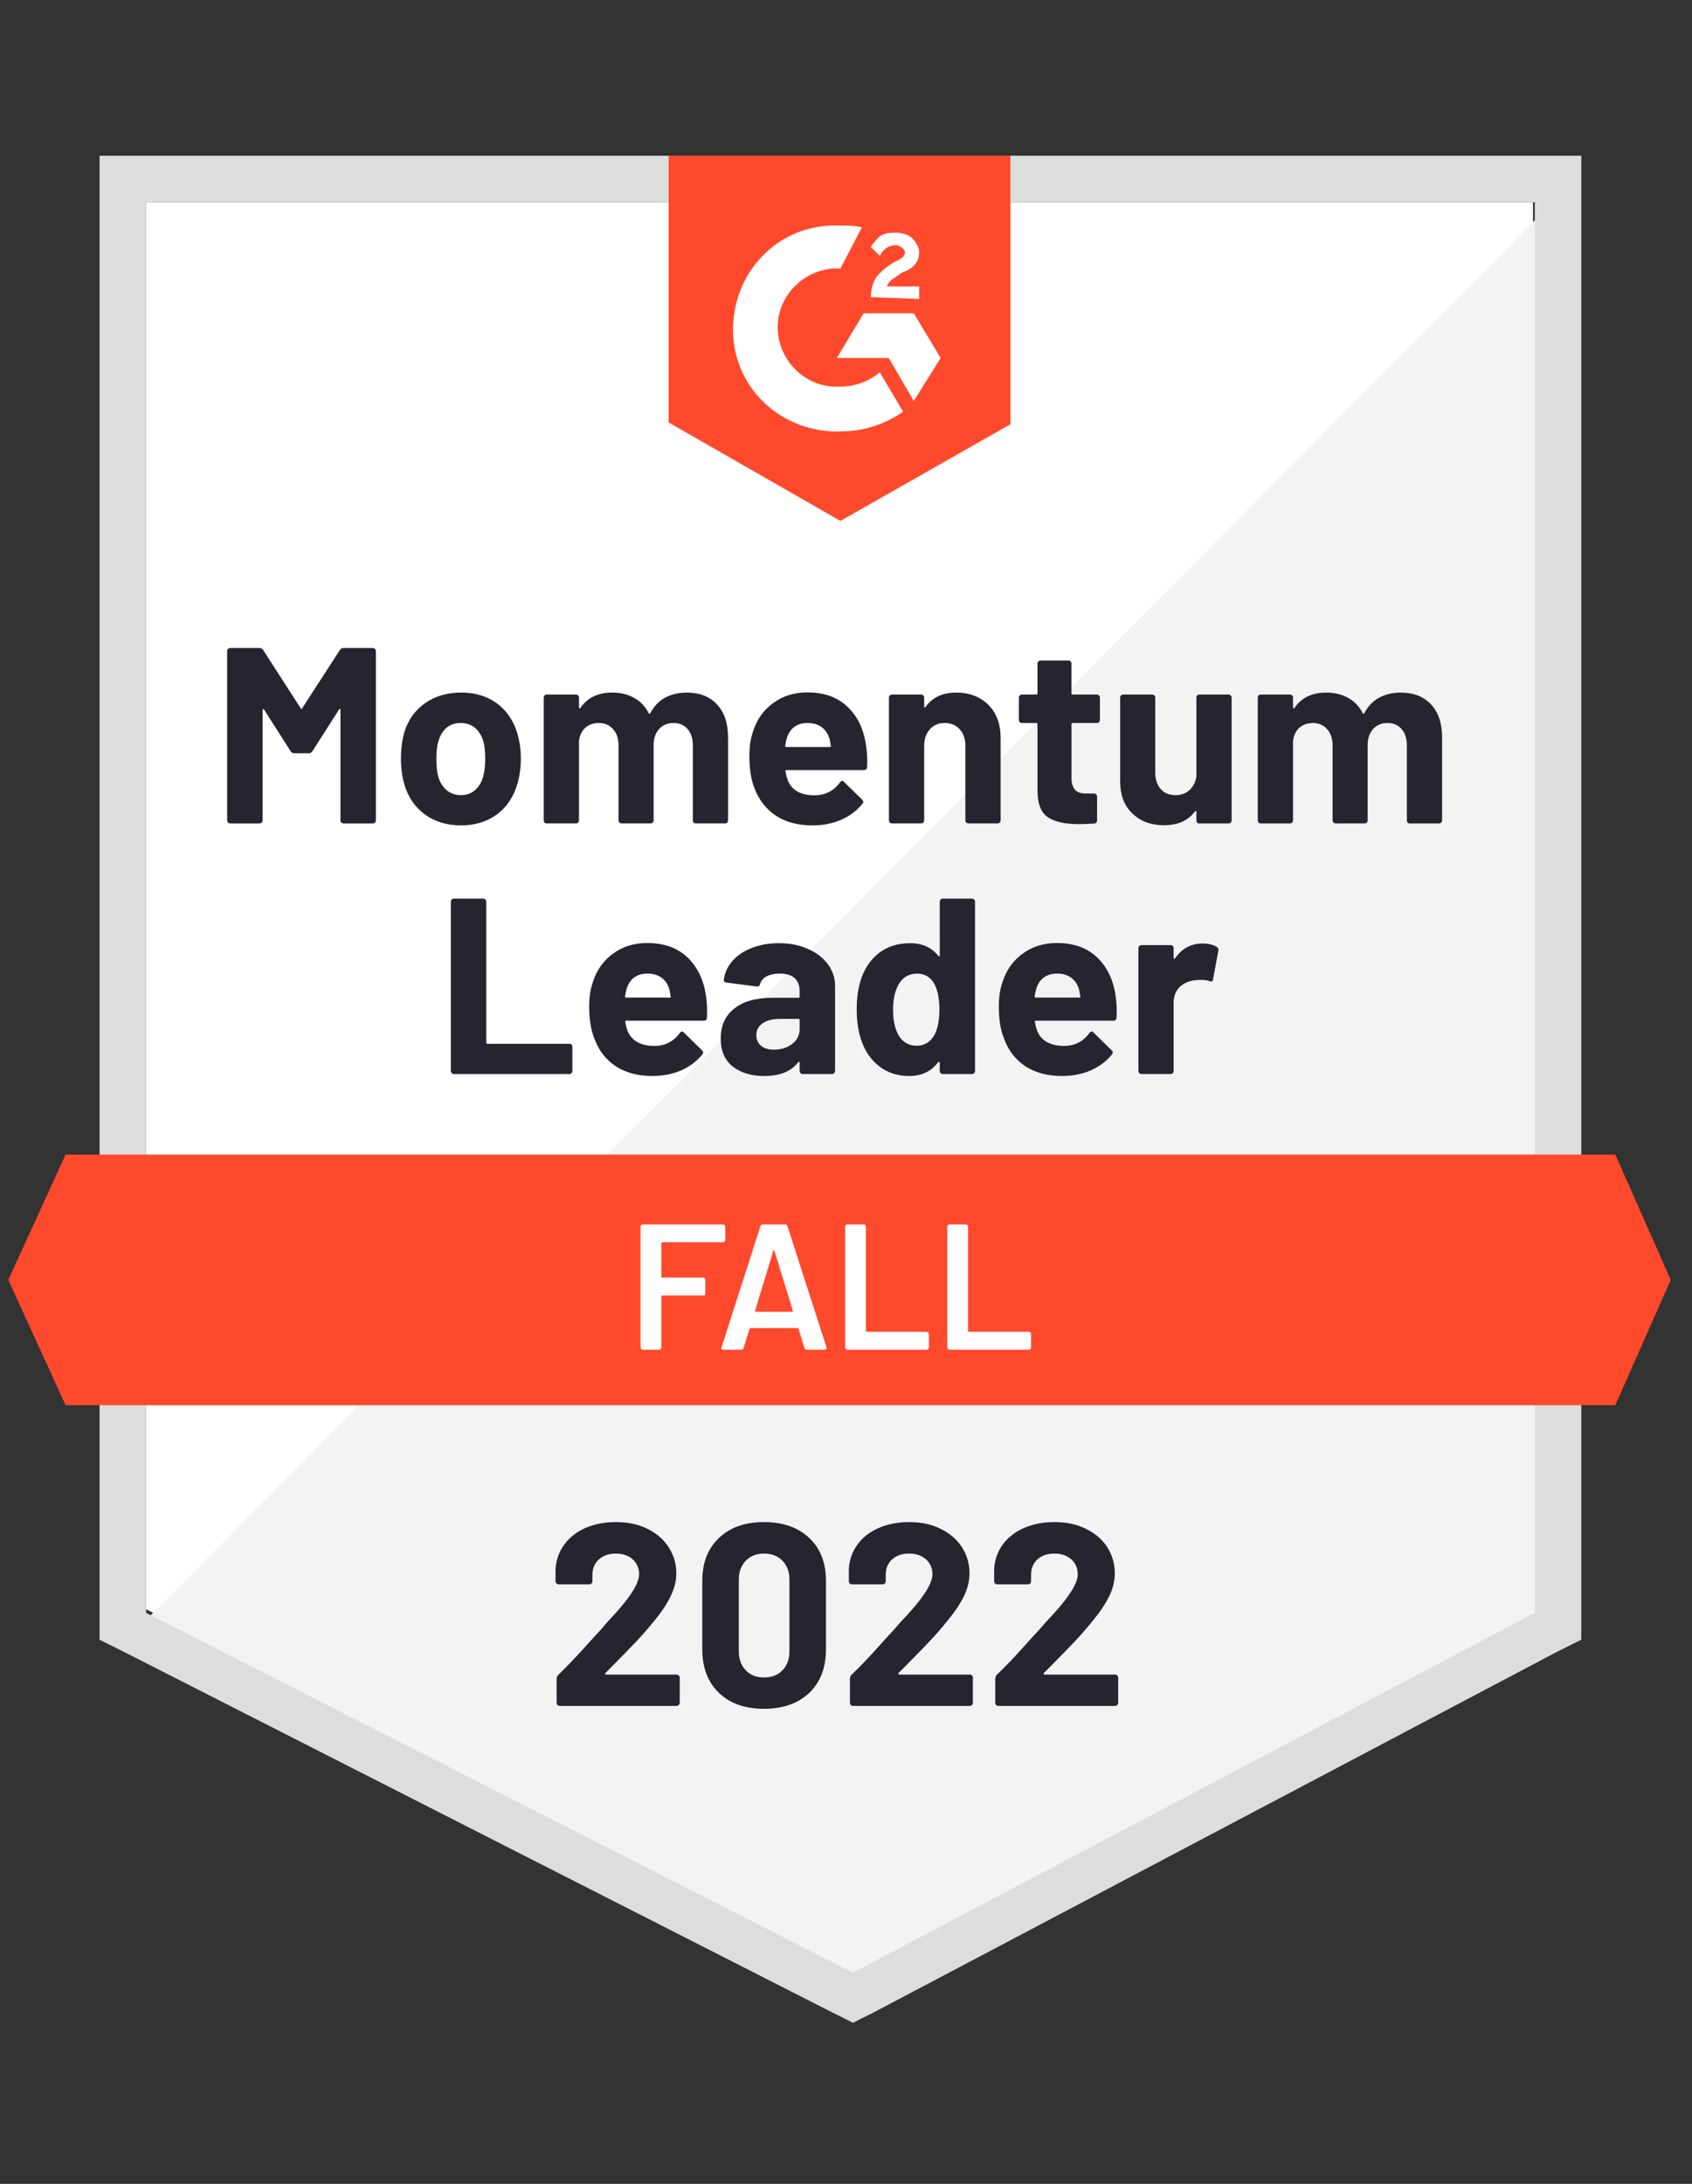
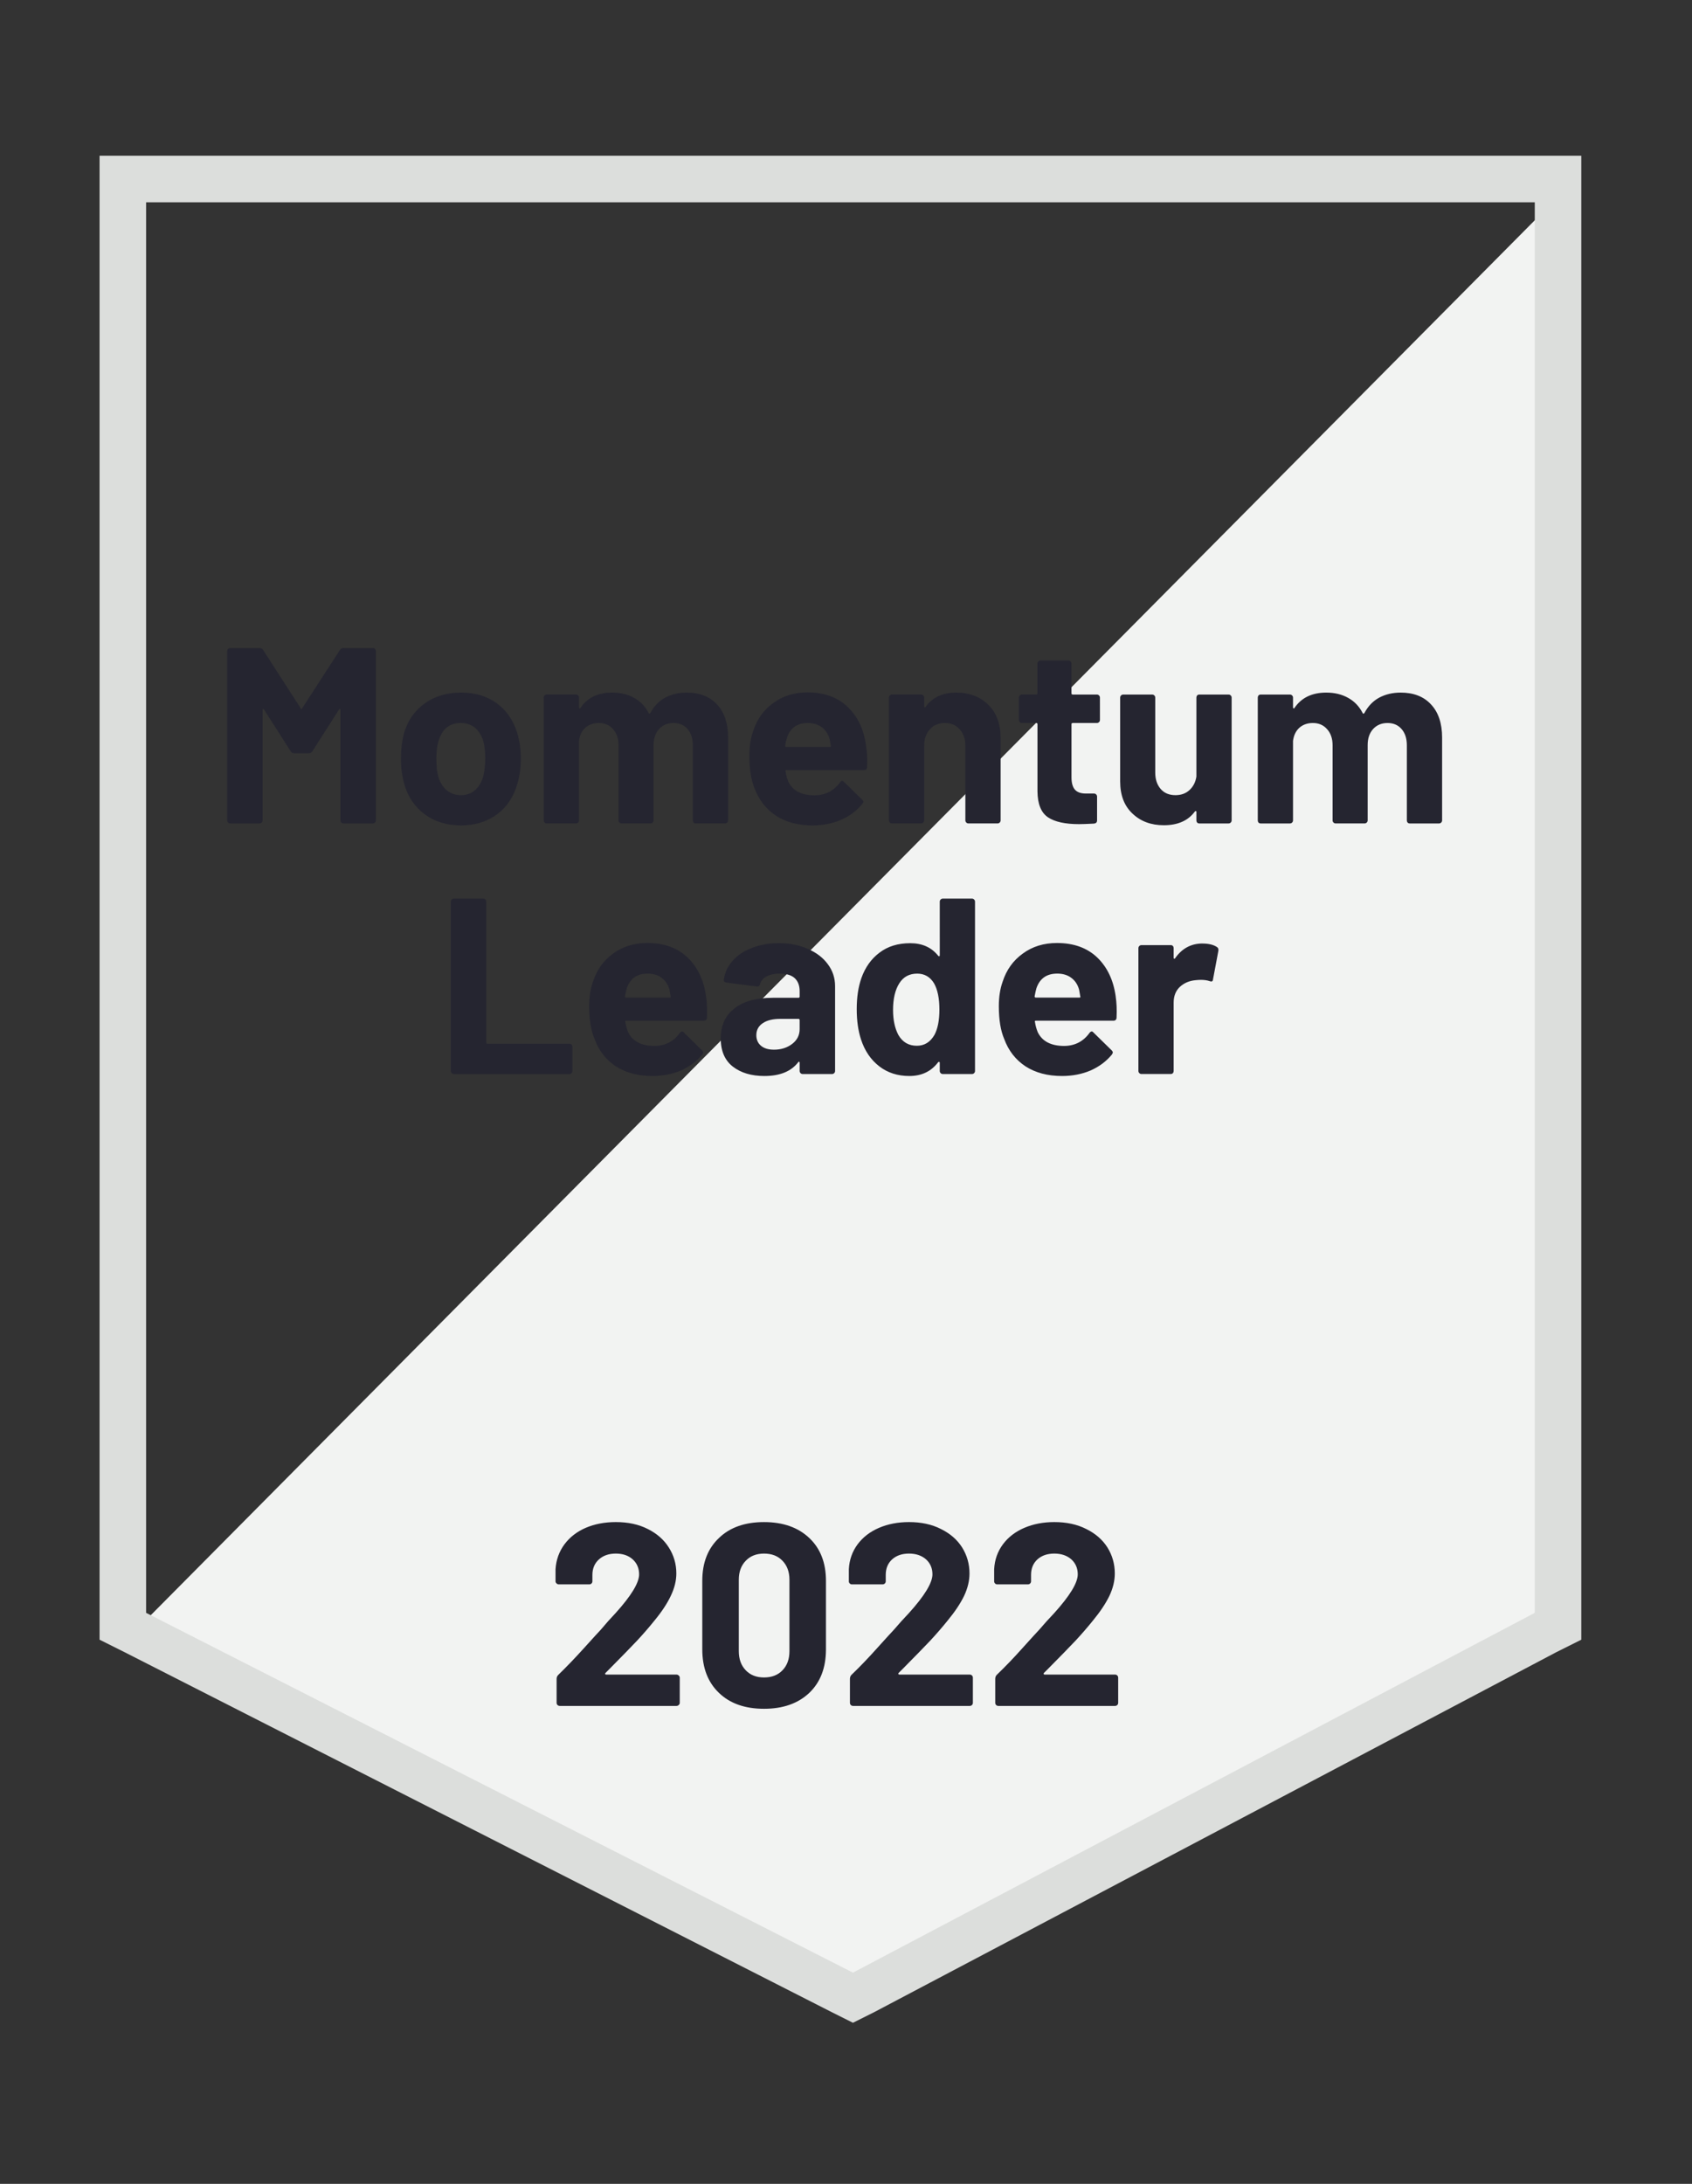
<svg xmlns="http://www.w3.org/2000/svg" fill="none" height="160" viewBox="0 0 124 160" width="124">
  <rect x="0" y="0" width="124" height="160" fill="#333333" stroke="none" />
  <clipPath id="a">
    <path d="m.084 0h123.279v160h-123.279z" />
  </clipPath>
  <g clip-path="url(#a)">
-     <path d="m10.707 117.902 51.803 26.36 49.836-26.36v-103.082h-101.639z" fill="#fff" />
    <path d="m113.396 15.213-103.738 104.525 53.77 26.623 49.967-25.574z" fill="#f2f3f2" />
    <path d="m7.297 49.18v70.951l1.836.918 51.803 26.361 1.574.787 1.574-.787 49.967-26.361 1.836-.918v-108.721h-108.59zm3.41 68.984v-103.344h101.77v103.344l-49.967 26.361z" fill="#dcdedc" />
-     <path d="m61.592 16.525c.525 0 1.049 0 1.574.131l-1.574 3.016c-2.361-.131-4.459 1.705-4.59 4.066-.131 2.361 1.705 4.459 4.066 4.59h.525c1.049 0 2.098-.393 2.885-1.049l1.705 2.885c-1.312.918-2.885 1.443-4.59 1.443-4.197.131-7.738-3.016-7.869-7.213-.131-4.197 3.016-7.738 7.213-7.869zm5.377 6.426 1.967 3.279-1.967 3.147-1.836-3.147h-3.803l1.967-3.279zm-3.148-1.18c0-.525.131-1.049.394-1.443.262-.393.787-.787 1.18-1.049l.262-.131c.525-.262.656-.393.656-.656s-.393-.525-.656-.525c-.525 0-.918.262-1.18.787l-.656-.656c.131-.262.394-.525.656-.787.394-.262.787-.262 1.18-.262.393 0 .918.131 1.18.393s.525.656.525 1.049c0 .656-.393 1.18-1.18 1.443l-.394.262c-.393.262-.656.393-.787.787h2.361v.918zm-2.229 16.393 12.459-7.082v-19.672h-25.049v19.541zm56.787 46.426h-113.574l-4.197 9.18 4.197 9.18h113.574l4.065-9.18z" fill="#ff492c" />
    <path d="m33.264 78.689c-.061 0-.114-.022-.157-.066s-.066-.096-.066-.157v-12.407c0-.061.022-.114.066-.157s.096-.066.157-.066h2.151c.061 0 .114.022.157.066.044.044.066.096.066.157v10.321c0 .061.031.092.092.092h6.007c.061 0 .109.017.144.052.044.044.066.096.066.157v1.784c0 .061-.022.114-.066.157-.035.044-.083.066-.144.066zm18.479-5.692c.07.463.092.984.066 1.561-.009.149-.087.223-.236.223h-5.679c-.07 0-.092.031-.066.092.035.245.101.49.197.734.324.682.975 1.023 1.954 1.023.778-.009 1.395-.328 1.849-.957.052-.07.109-.105.171-.105.035 0 .074.026.118.079l1.325 1.298c.061.061.092.118.092.171 0 .018-.022.066-.066.144-.411.498-.931.887-1.561 1.167-.638.271-1.338.406-2.098.406-1.049 0-1.941-.236-2.675-.708-.726-.481-1.246-1.15-1.561-2.006-.262-.612-.394-1.412-.394-2.4 0-.673.092-1.268.275-1.784.28-.874.774-1.565 1.482-2.072.699-.516 1.534-.774 2.505-.774 1.224 0 2.208.354 2.951 1.062.734.708 1.185 1.657 1.351 2.846zm-4.288-1.666c-.769 0-1.276.358-1.521 1.075-.044.157-.087.354-.131.59 0 .061.031.092.092.092h3.187c.07 0 .092-.031.066-.092-.061-.358-.092-.529-.092-.511-.105-.367-.297-.651-.577-.853-.271-.201-.612-.302-1.023-.302zm9.626-2.229c.796 0 1.504.14 2.125.42.629.271 1.119.647 1.469 1.128.35.472.525 1.006.525 1.6v6.216c0 .061-.022.114-.066.157s-.096.066-.157.066h-2.151c-.061 0-.114-.022-.157-.066s-.066-.096-.066-.157v-.603c0-.035-.013-.061-.039-.079-.018-.009-.039.004-.066.039-.516.673-1.342 1.01-2.479 1.01-.953 0-1.727-.232-2.321-.695-.586-.463-.879-1.15-.879-2.059 0-.944.332-1.674.997-2.19.656-.525 1.596-.787 2.82-.787h1.875c.061 0 .092-.031.092-.092v-.394c0-.411-.122-.73-.367-.957-.245-.218-.612-.328-1.102-.328-.376 0-.691.066-.944.197-.254.131-.415.319-.485.564-.035.14-.114.201-.236.184l-2.229-.288c-.14-.026-.205-.083-.197-.171.052-.507.258-.971.616-1.39.358-.42.835-.743 1.429-.971.595-.236 1.259-.354 1.993-.354zm-.367 7.803c.525 0 .971-.14 1.338-.42.367-.28.551-.643.551-1.089v-.656c0-.061-.031-.092-.092-.092h-1.325c-.551 0-.979.105-1.285.315-.315.21-.472.503-.472.879 0 .332.118.595.354.787.227.184.538.275.931.275zm12.157-10.846c0-.061.022-.114.066-.157s.096-.066.157-.066h2.138c.061 0 .114.022.157.066.044.044.066.096.066.157v12.407c0 .061-.022.114-.066.157-.044.044-.096.066-.157.066h-2.138c-.061 0-.114-.022-.157-.066s-.066-.096-.066-.157v-.603c0-.035-.013-.057-.039-.066-.026-.009-.052 0-.079.026-.507.673-1.211 1.01-2.111 1.01-.857 0-1.591-.236-2.203-.708-.621-.481-1.067-1.137-1.338-1.967-.21-.638-.315-1.381-.315-2.229 0-.866.114-1.622.341-2.269.28-.787.721-1.408 1.325-1.862.603-.463 1.355-.695 2.256-.695.874 0 1.556.306 2.046.918.026.035.052.048.079.039.026-.009.039-.035.039-.079zm-.393 9.771c.245-.455.367-1.075.367-1.862 0-.822-.131-1.464-.394-1.928-.288-.472-.699-.708-1.233-.708-.577 0-1.014.236-1.311.708-.306.481-.459 1.132-.459 1.954 0 .734.131 1.346.393 1.836.306.525.756.787 1.351.787.551 0 .979-.262 1.285-.787zm13.285-2.833c.07.463.092.984.066 1.561-.009.149-.087.223-.236.223h-5.679c-.07 0-.092.031-.066.092.035.245.101.49.197.734.324.682.975 1.023 1.954 1.023.778-.009 1.395-.328 1.849-.957.052-.07.109-.105.171-.105.035 0 .074.026.118.079l1.325 1.298c.061.061.092.118.092.171 0 .018-.022.066-.066.144-.411.498-.931.887-1.561 1.167-.638.271-1.338.406-2.098.406-1.049 0-1.941-.236-2.675-.708-.726-.481-1.246-1.15-1.561-2.006-.262-.612-.393-1.412-.393-2.4 0-.673.092-1.268.275-1.784.28-.874.774-1.565 1.482-2.072.699-.516 1.534-.774 2.505-.774 1.224 0 2.208.354 2.951 1.062.734.708 1.185 1.657 1.351 2.846zm-4.288-1.666c-.769 0-1.276.358-1.521 1.075-.044.157-.087.354-.131.59 0 .061.031.092.092.092h3.187c.07 0 .092-.031.066-.092-.061-.358-.092-.529-.092-.511-.105-.367-.297-.651-.577-.853-.271-.201-.612-.302-1.023-.302zm10.649-2.203c.446 0 .796.083 1.049.249.096.052.136.144.118.275l-.394 2.098c-.009.149-.092.192-.249.131-.184-.061-.398-.092-.643-.092-.105 0-.24.009-.406.026-.446.044-.822.205-1.128.485-.306.288-.459.673-.459 1.154v5.01c0 .061-.018.114-.052.157-.044.044-.096.066-.157.066h-2.151c-.061 0-.114-.022-.157-.066-.044-.044-.066-.096-.066-.157v-8.997c0-.061.022-.114.066-.157.044-.044.096-.066.157-.066h2.151c.061 0 .114.022.157.066.035.044.052.096.052.157v.695c0 .044.013.07.039.079.026.009.044.004.052-.013.507-.734 1.18-1.102 2.02-1.102zm-63.213-21.508c.061-.096.149-.144.262-.144h2.151c.061 0 .114.022.157.066.044.044.066.096.066.157v12.407c0 .061-.022.114-.066.157-.044.044-.096.066-.157.066h-2.151c-.061 0-.114-.022-.157-.066s-.066-.096-.066-.157v-8.092c0-.052-.013-.079-.039-.079-.018 0-.039.017-.066.052l-1.954 3.056c-.061.096-.144.144-.249.144h-1.089c-.105 0-.188-.048-.249-.144l-1.954-3.056c-.026-.035-.048-.048-.066-.039-.026.009-.039.035-.039.079v8.079c0 .061-.022.114-.066.157s-.096.066-.157.066h-2.151c-.061 0-.114-.022-.157-.066-.044-.044-.066-.096-.066-.157v-12.407c0-.061.022-.114.066-.157.044-.044.096-.066.157-.066h2.151c.114 0 .201.048.262.144l2.754 4.275c.035.079.07.079.105 0zm8.879 12.852c-1.032 0-1.915-.267-2.649-.8-.735-.542-1.237-1.276-1.508-2.203-.166-.577-.249-1.202-.249-1.875 0-.726.083-1.377.249-1.954.28-.901.787-1.609 1.521-2.125.734-.516 1.617-.774 2.649-.774 1.005 0 1.862.254 2.571.761.708.507 1.211 1.215 1.508 2.125.192.612.289 1.255.289 1.928 0 .664-.083 1.281-.249 1.849-.271.962-.769 1.714-1.495 2.256-.734.542-1.613.813-2.636.813zm0-2.216c.402 0 .743-.122 1.023-.367.28-.245.481-.582.603-1.01.096-.393.144-.822.144-1.285 0-.516-.048-.953-.144-1.312-.131-.411-.337-.734-.616-.971-.288-.227-.634-.341-1.036-.341-.411 0-.756.114-1.036.341-.271.236-.468.56-.59.971-.105.297-.157.734-.157 1.312 0 .551.044.979.131 1.285.122.428.328.765.616 1.01.289.245.643.367 1.062.367zm16.525-7.515c.953 0 1.696.288 2.229.866.542.577.813 1.386.813 2.426v6.072c0 .061-.022.114-.066.157s-.096.066-.157.066h-2.151c-.061 0-.114-.022-.157-.066-.035-.044-.052-.096-.052-.157v-5.508c0-.498-.131-.896-.394-1.194-.254-.288-.595-.433-1.023-.433-.428 0-.778.144-1.049.433-.271.297-.407.691-.407 1.18v5.521c0 .061-.022.114-.066.157-.044.044-.096.066-.157.066h-2.125c-.061 0-.114-.022-.157-.066s-.066-.096-.066-.157v-5.508c0-.49-.136-.883-.406-1.18-.262-.297-.608-.446-1.036-.446-.393 0-.721.114-.984.341-.262.236-.42.56-.472.971v5.823c0 .061-.022.114-.066.157s-.096.066-.157.066h-2.151c-.061 0-.109-.022-.144-.066-.044-.044-.066-.096-.066-.157v-8.997c0-.061.022-.114.066-.157.035-.044.083-.066.144-.066h2.151c.061 0 .114.022.157.066.044.044.066.096.066.157v.721c0 .035.013.057.039.066.026.018.048.009.066-.026.507-.752 1.285-1.128 2.334-1.128.612 0 1.15.131 1.613.394.455.254.804.621 1.049 1.102.035.07.079.07.131 0 .271-.507.634-.883 1.089-1.128.463-.245.984-.367 1.561-.367zm13.154 3.895c.079.463.105.984.079 1.561-.009.149-.087.223-.236.223h-5.679c-.07 0-.092.031-.066.092.035.245.101.49.197.734.315.682.962 1.023 1.941 1.023.787-.009 1.408-.328 1.862-.957.044-.07.096-.105.157-.105.044 0 .087.026.131.079l1.325 1.298c.061.061.092.118.092.171 0 .018-.026.066-.079.144-.402.498-.922.887-1.561 1.167-.629.271-1.325.407-2.085.407-1.058 0-1.95-.236-2.675-.708-.726-.481-1.25-1.15-1.574-2.007-.254-.612-.38-1.412-.38-2.4 0-.673.092-1.268.275-1.784.28-.874.774-1.565 1.482-2.072.699-.516 1.534-.774 2.505-.774 1.224 0 2.203.354 2.938 1.062.743.708 1.194 1.657 1.351 2.846zm-4.275-1.666c-.769 0-1.276.358-1.521 1.075-.052.157-.096.354-.131.59 0 .061.031.092.092.092h3.174c.079 0 .105-.031.079-.092-.061-.358-.092-.529-.092-.511-.114-.367-.306-.651-.577-.852-.28-.201-.621-.302-1.023-.302zm10.872-2.229c.979 0 1.77.302 2.374.905.595.595.892 1.408.892 2.439v6.02c0 .061-.022.114-.066.157-.044.044-.096.066-.157.066h-2.138c-.061 0-.114-.022-.157-.066s-.066-.096-.066-.157v-5.482c0-.49-.14-.887-.42-1.194-.271-.306-.634-.459-1.089-.459-.455 0-.818.153-1.089.459-.28.306-.42.704-.42 1.194v5.482c0 .061-.022.114-.066.157-.044.044-.096.066-.157.066h-2.138c-.061 0-.114-.022-.157-.066s-.066-.096-.066-.157v-8.997c0-.061.022-.114.066-.157.044-.044.096-.066.157-.066h2.138c.061 0 .114.022.157.066.044.044.066.096.066.157v.643c0 .035.013.061.039.079.026.009.044 0 .052-.026.507-.708 1.255-1.062 2.243-1.062zm10.544 2.007c0 .061-.022.114-.066.157-.044.044-.096.066-.157.066h-1.77c-.061 0-.092.031-.092.092v3.882c0 .411.083.713.249.905.166.192.433.288.8.288h.603c.061 0 .114.022.157.066s.066.096.066.157v1.744c0 .14-.074.218-.223.236-.507.026-.874.039-1.102.039-1.014 0-1.77-.166-2.269-.498-.507-.341-.765-.975-.774-1.902v-4.918c0-.061-.031-.092-.092-.092h-1.049c-.061 0-.114-.022-.157-.066-.044-.044-.066-.096-.066-.157v-1.639c0-.061.022-.114.066-.157.044-.044.096-.066.157-.066h1.049c.061 0 .092-.031.092-.092v-2.177c0-.061.022-.114.066-.157.044-.044.096-.066.157-.066h2.059c.061 0 .109.022.144.066.044.044.066.096.066.157v2.177c0 .061.031.092.092.092h1.77c.061 0 .114.022.157.066.044.044.066.096.066.157zm7.069-1.639c0-.061.018-.114.052-.157.044-.044.096-.066.157-.066h2.151c.061 0 .114.022.157.066.044.044.066.096.066.157v8.997c0 .061-.022.114-.066.157s-.096.066-.157.066h-2.151c-.061 0-.114-.022-.157-.066-.035-.044-.052-.096-.052-.157v-.616c0-.044-.013-.066-.039-.066-.026-.009-.052.004-.079.039-.49.664-1.246.997-2.269.997-.935 0-1.701-.284-2.295-.852-.603-.56-.905-1.347-.905-2.361v-6.138c0-.061.022-.114.066-.157.044-.044.096-.066.157-.066h2.125c.061 0 .114.022.157.066.044.044.066.096.066.157v5.495c0 .49.131.887.393 1.194.262.306.625.459 1.089.459.42 0 .765-.127 1.036-.38.271-.254.437-.581.498-.984zm14.964-.367c.953 0 1.696.288 2.229.866.542.577.814 1.386.814 2.426v6.072c0 .061-.022.114-.066.157s-.096.066-.157.066h-2.151c-.061 0-.114-.022-.158-.066-.035-.044-.052-.096-.052-.157v-5.508c0-.498-.131-.896-.394-1.194-.253-.288-.594-.433-1.022-.433-.429 0-.779.144-1.05.433-.271.297-.406.691-.406 1.18v5.521c0 .061-.022.114-.066.157s-.096.066-.157.066h-2.125c-.061 0-.114-.022-.157-.066-.044-.044-.066-.096-.066-.157v-5.508c0-.49-.136-.883-.407-1.18-.262-.297-.608-.446-1.036-.446-.394 0-.721.114-.984.341-.262.236-.42.56-.472.971v5.823c0 .061-.022.114-.066.157-.044.044-.096.066-.157.066h-2.151c-.061 0-.114-.022-.157-.066-.035-.044-.052-.096-.052-.157v-8.997c0-.061.018-.114.052-.157.044-.044.096-.066.157-.066h2.151c.061 0 .114.022.157.066.044.044.066.096.066.157v.721c0 .035.013.057.039.066.026.018.048.009.066-.026.507-.752 1.285-1.128 2.334-1.128.612 0 1.15.131 1.613.394.455.254.804.621 1.049 1.102.035.07.079.07.131 0 .271-.507.634-.883 1.088-1.128.464-.245.984-.367 1.561-.367z" fill="#252530" />
-     <path d="m53.147 90.859c0 .044-.018.079-.052.105-.026.035-.061.052-.105.052h-4.459c-.044 0-.066.022-.066.066v2.452c0 .044.022.066.066.066h3.003c.044 0 .083.013.118.039.026.035.039.074.039.118v.997c0 .044-.013.083-.039.118-.035.026-.074.039-.118.039h-3.003c-.044 0-.066.022-.066.066v3.751c0 .044-.018.079-.052.105-.026.035-.061.052-.105.052h-1.207c-.044 0-.079-.018-.105-.052-.035-.026-.052-.061-.052-.105v-8.866c0-.044.017-.079.052-.105.026-.035.061-.052.105-.052h5.889c.044 0 .079.018.105.052.035.026.052.061.052.105zm5.98 8.026c-.087 0-.144-.044-.171-.131l-.433-1.403c-.018-.035-.039-.052-.066-.052h-3.462c-.026 0-.048.018-.066.052l-.433 1.403c-.026.087-.083.131-.171.131h-1.312c-.052 0-.092-.018-.118-.052-.026-.026-.031-.07-.013-.131l2.846-8.866c.026-.087.083-.131.171-.131h1.639c.087 0 .144.044.171.131l2.859 8.866c.009.017.013.039.013.066 0 .079-.048.118-.144.118zm-3.79-2.859c-.009.052.009.079.052.079h2.662c.052 0 .07-.026.052-.079l-1.351-4.393c-.009-.035-.022-.052-.039-.052-.018 0-.031.018-.039.052zm6.754 2.859c-.044 0-.079-.018-.105-.052-.035-.026-.052-.061-.052-.105v-8.866c0-.044.018-.079.052-.105.026-.035.061-.052.105-.052h1.207c.044 0 .083.018.118.052.026.026.039.061.039.105v7.646c0 .044.022.066.066.066h4.394c.044 0 .079.018.105.052.035.026.052.061.052.105v.997c0 .044-.018.079-.052.105-.026.035-.061.052-.105.052zm7.489 0c-.044 0-.079-.018-.105-.052-.035-.026-.052-.061-.052-.105v-8.866c0-.044.018-.079.052-.105.026-.035.061-.052.105-.052h1.207c.044 0 .083.018.118.052.026.026.039.061.039.105v7.646c0 .044.022.066.066.066h4.394c.044 0 .083.018.118.052.026.026.039.061.039.105v.997c0 .044-.013.079-.039.105-.035.035-.074.052-.118.052z" fill="#fff" />
    <path d="m44.373 122.57c-.026.027-.035.053-.026.079.017.026.044.039.079.039h5.154c.061 0 .114.022.157.066.052.044.079.096.079.157v1.85c0 .061-.026.113-.079.157-.044.044-.096.066-.157.066h-8.551c-.07 0-.127-.022-.171-.066s-.066-.096-.066-.157v-1.758c0-.113.039-.21.118-.288.621-.604 1.255-1.264 1.902-1.981s1.054-1.163 1.22-1.337c.35-.42.708-.822 1.075-1.207 1.154-1.276 1.731-2.225 1.731-2.846 0-.446-.157-.813-.472-1.101-.315-.28-.726-.42-1.233-.42s-.918.14-1.233.42c-.324.288-.485.668-.485 1.141v.472c0 .061-.022.113-.066.157-.044.044-.096.066-.157.066h-2.243c-.061 0-.114-.022-.157-.066-.052-.044-.079-.096-.079-.157v-.892c.044-.682.262-1.29.656-1.823.393-.525.914-.927 1.561-1.207.656-.279 1.39-.419 2.203-.419.901 0 1.683.17 2.348.511.664.332 1.176.783 1.534 1.351.367.577.551 1.211.551 1.902 0 .533-.136 1.079-.406 1.639-.262.559-.66 1.163-1.194 1.81-.393.489-.818.979-1.272 1.469-.455.48-1.132 1.176-2.033 2.085zm11.62 2.623c-1.399 0-2.501-.389-3.305-1.167-.813-.778-1.22-1.84-1.22-3.187v-5.023c0-1.32.406-2.365 1.22-3.134.804-.778 1.906-1.167 3.305-1.167 1.39 0 2.496.389 3.318 1.167.813.769 1.22 1.814 1.22 3.134v5.023c0 1.347-.407 2.409-1.22 3.187-.822.778-1.928 1.167-3.318 1.167zm0-2.295c.568 0 1.018-.175 1.351-.524.341-.35.511-.818.511-1.404v-5.232c0-.577-.171-1.041-.511-1.391-.332-.349-.782-.524-1.351-.524-.56 0-1.006.175-1.338.524-.341.35-.511.814-.511 1.391v5.232c0 .586.171 1.054.511 1.404.332.349.778.524 1.338.524zm9.862-.328c-.026.027-.031.053-.013.079.009.026.035.039.079.039h5.154c.061 0 .114.022.157.066s.066.096.066.157v1.85c0 .061-.022.113-.066.157s-.096.066-.157.066h-8.564c-.061 0-.114-.022-.157-.066s-.066-.096-.066-.157v-1.758c0-.113.035-.21.105-.288.629-.604 1.263-1.264 1.902-1.981.647-.717 1.054-1.163 1.22-1.337.358-.42.721-.822 1.089-1.207 1.154-1.276 1.731-2.225 1.731-2.846 0-.446-.157-.813-.472-1.101-.324-.28-.739-.42-1.246-.42s-.918.14-1.233.42c-.315.288-.472.668-.472 1.141v.472c0 .061-.022.113-.066.157s-.101.066-.171.066h-2.243c-.061 0-.114-.022-.157-.066s-.066-.096-.066-.157v-.892c.035-.682.249-1.29.643-1.823.393-.525.918-.927 1.574-1.207.656-.279 1.386-.419 2.19-.419.901 0 1.683.17 2.348.511.673.332 1.189.783 1.548 1.351.358.577.538 1.211.538 1.902 0 .533-.131 1.079-.393 1.639-.271.559-.673 1.163-1.207 1.81-.394.489-.818.979-1.272 1.469-.455.48-1.132 1.176-2.033 2.085zm10.649 0c-.026.027-.031.053-.013.079.009.026.035.039.079.039h5.154c.061 0 .114.022.157.066s.066.096.066.157v1.85c0 .061-.022.113-.066.157s-.096.066-.157.066h-8.564c-.061 0-.114-.022-.157-.066s-.066-.096-.066-.157v-1.758c0-.113.035-.21.105-.288.629-.604 1.263-1.264 1.902-1.981.647-.717 1.054-1.163 1.22-1.337.358-.42.721-.822 1.089-1.207 1.154-1.276 1.731-2.225 1.731-2.846 0-.446-.157-.813-.472-1.101-.324-.28-.739-.42-1.246-.42s-.918.14-1.233.42c-.315.288-.472.668-.472 1.141v.472c0 .061-.022.113-.066.157s-.101.066-.171.066h-2.243c-.061 0-.114-.022-.157-.066s-.066-.096-.066-.157v-.892c.035-.682.249-1.29.643-1.823.393-.525.918-.927 1.574-1.207.656-.279 1.386-.419 2.19-.419.9 0 1.683.17 2.348.511.673.332 1.189.783 1.548 1.351.358.577.538 1.211.538 1.902 0 .533-.131 1.079-.394 1.639-.271.559-.673 1.163-1.206 1.81-.394.489-.818.979-1.272 1.469-.455.48-1.132 1.176-2.033 2.085z" fill="#252530" />
  </g>
</svg>